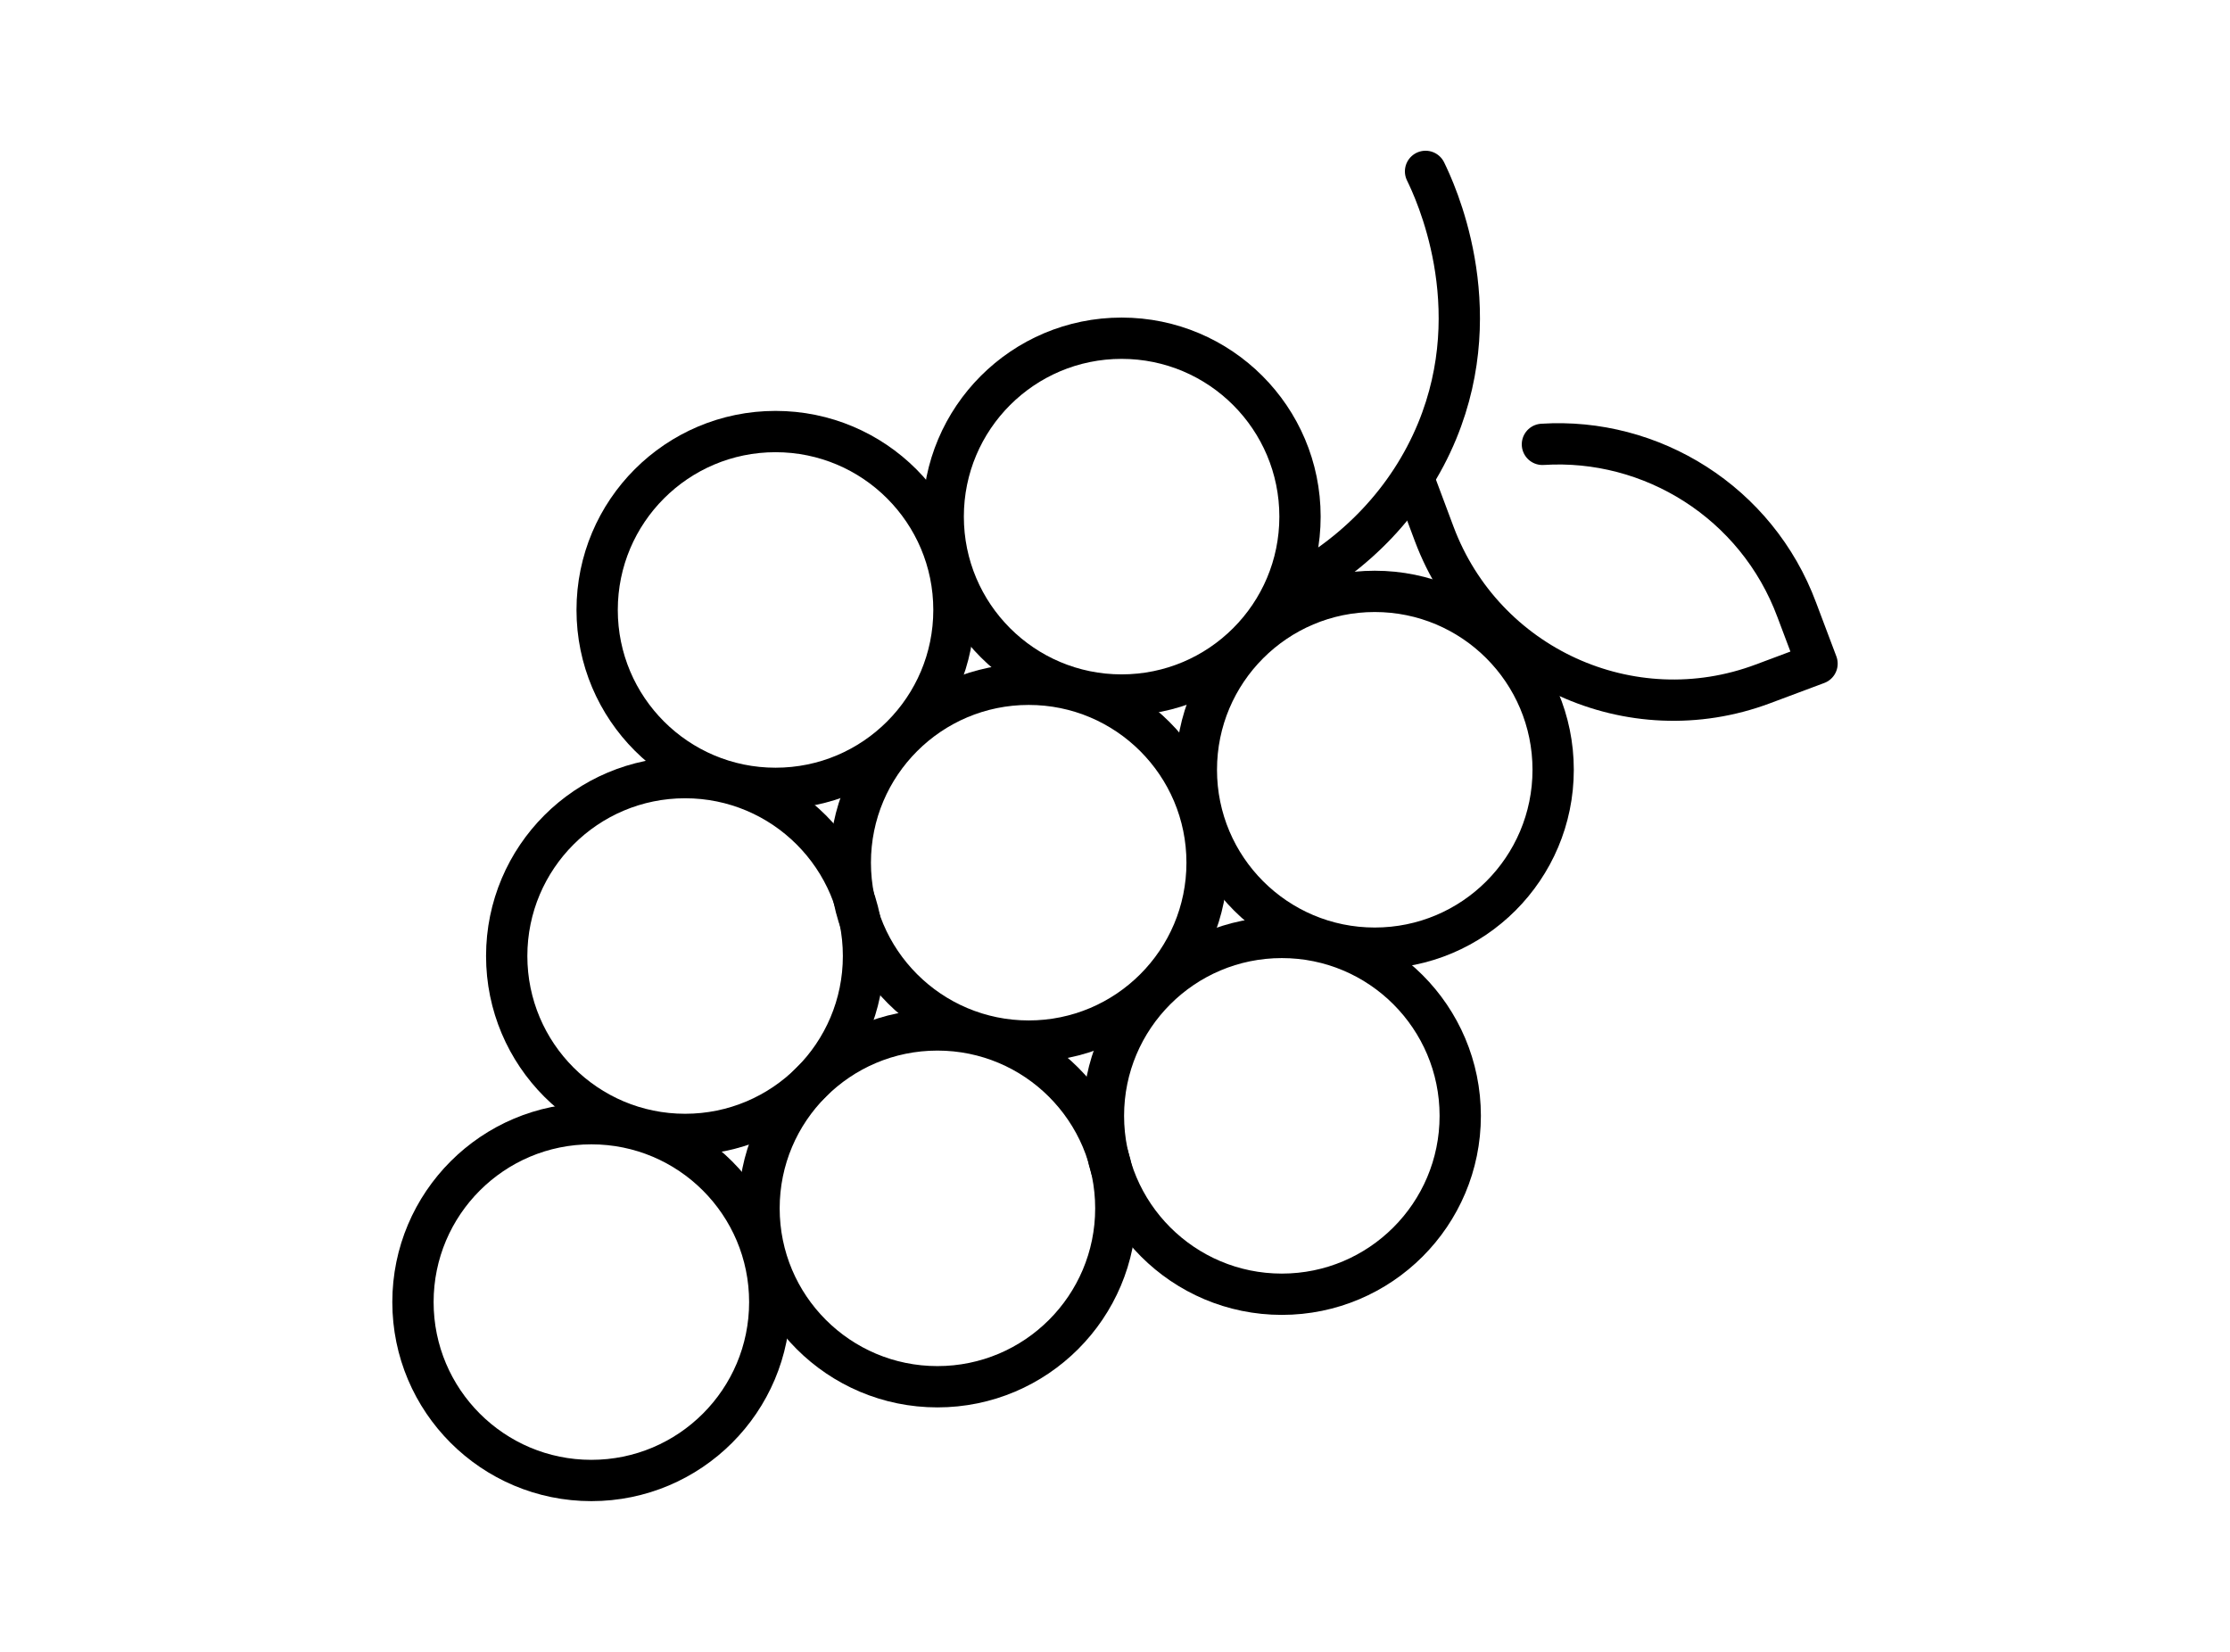
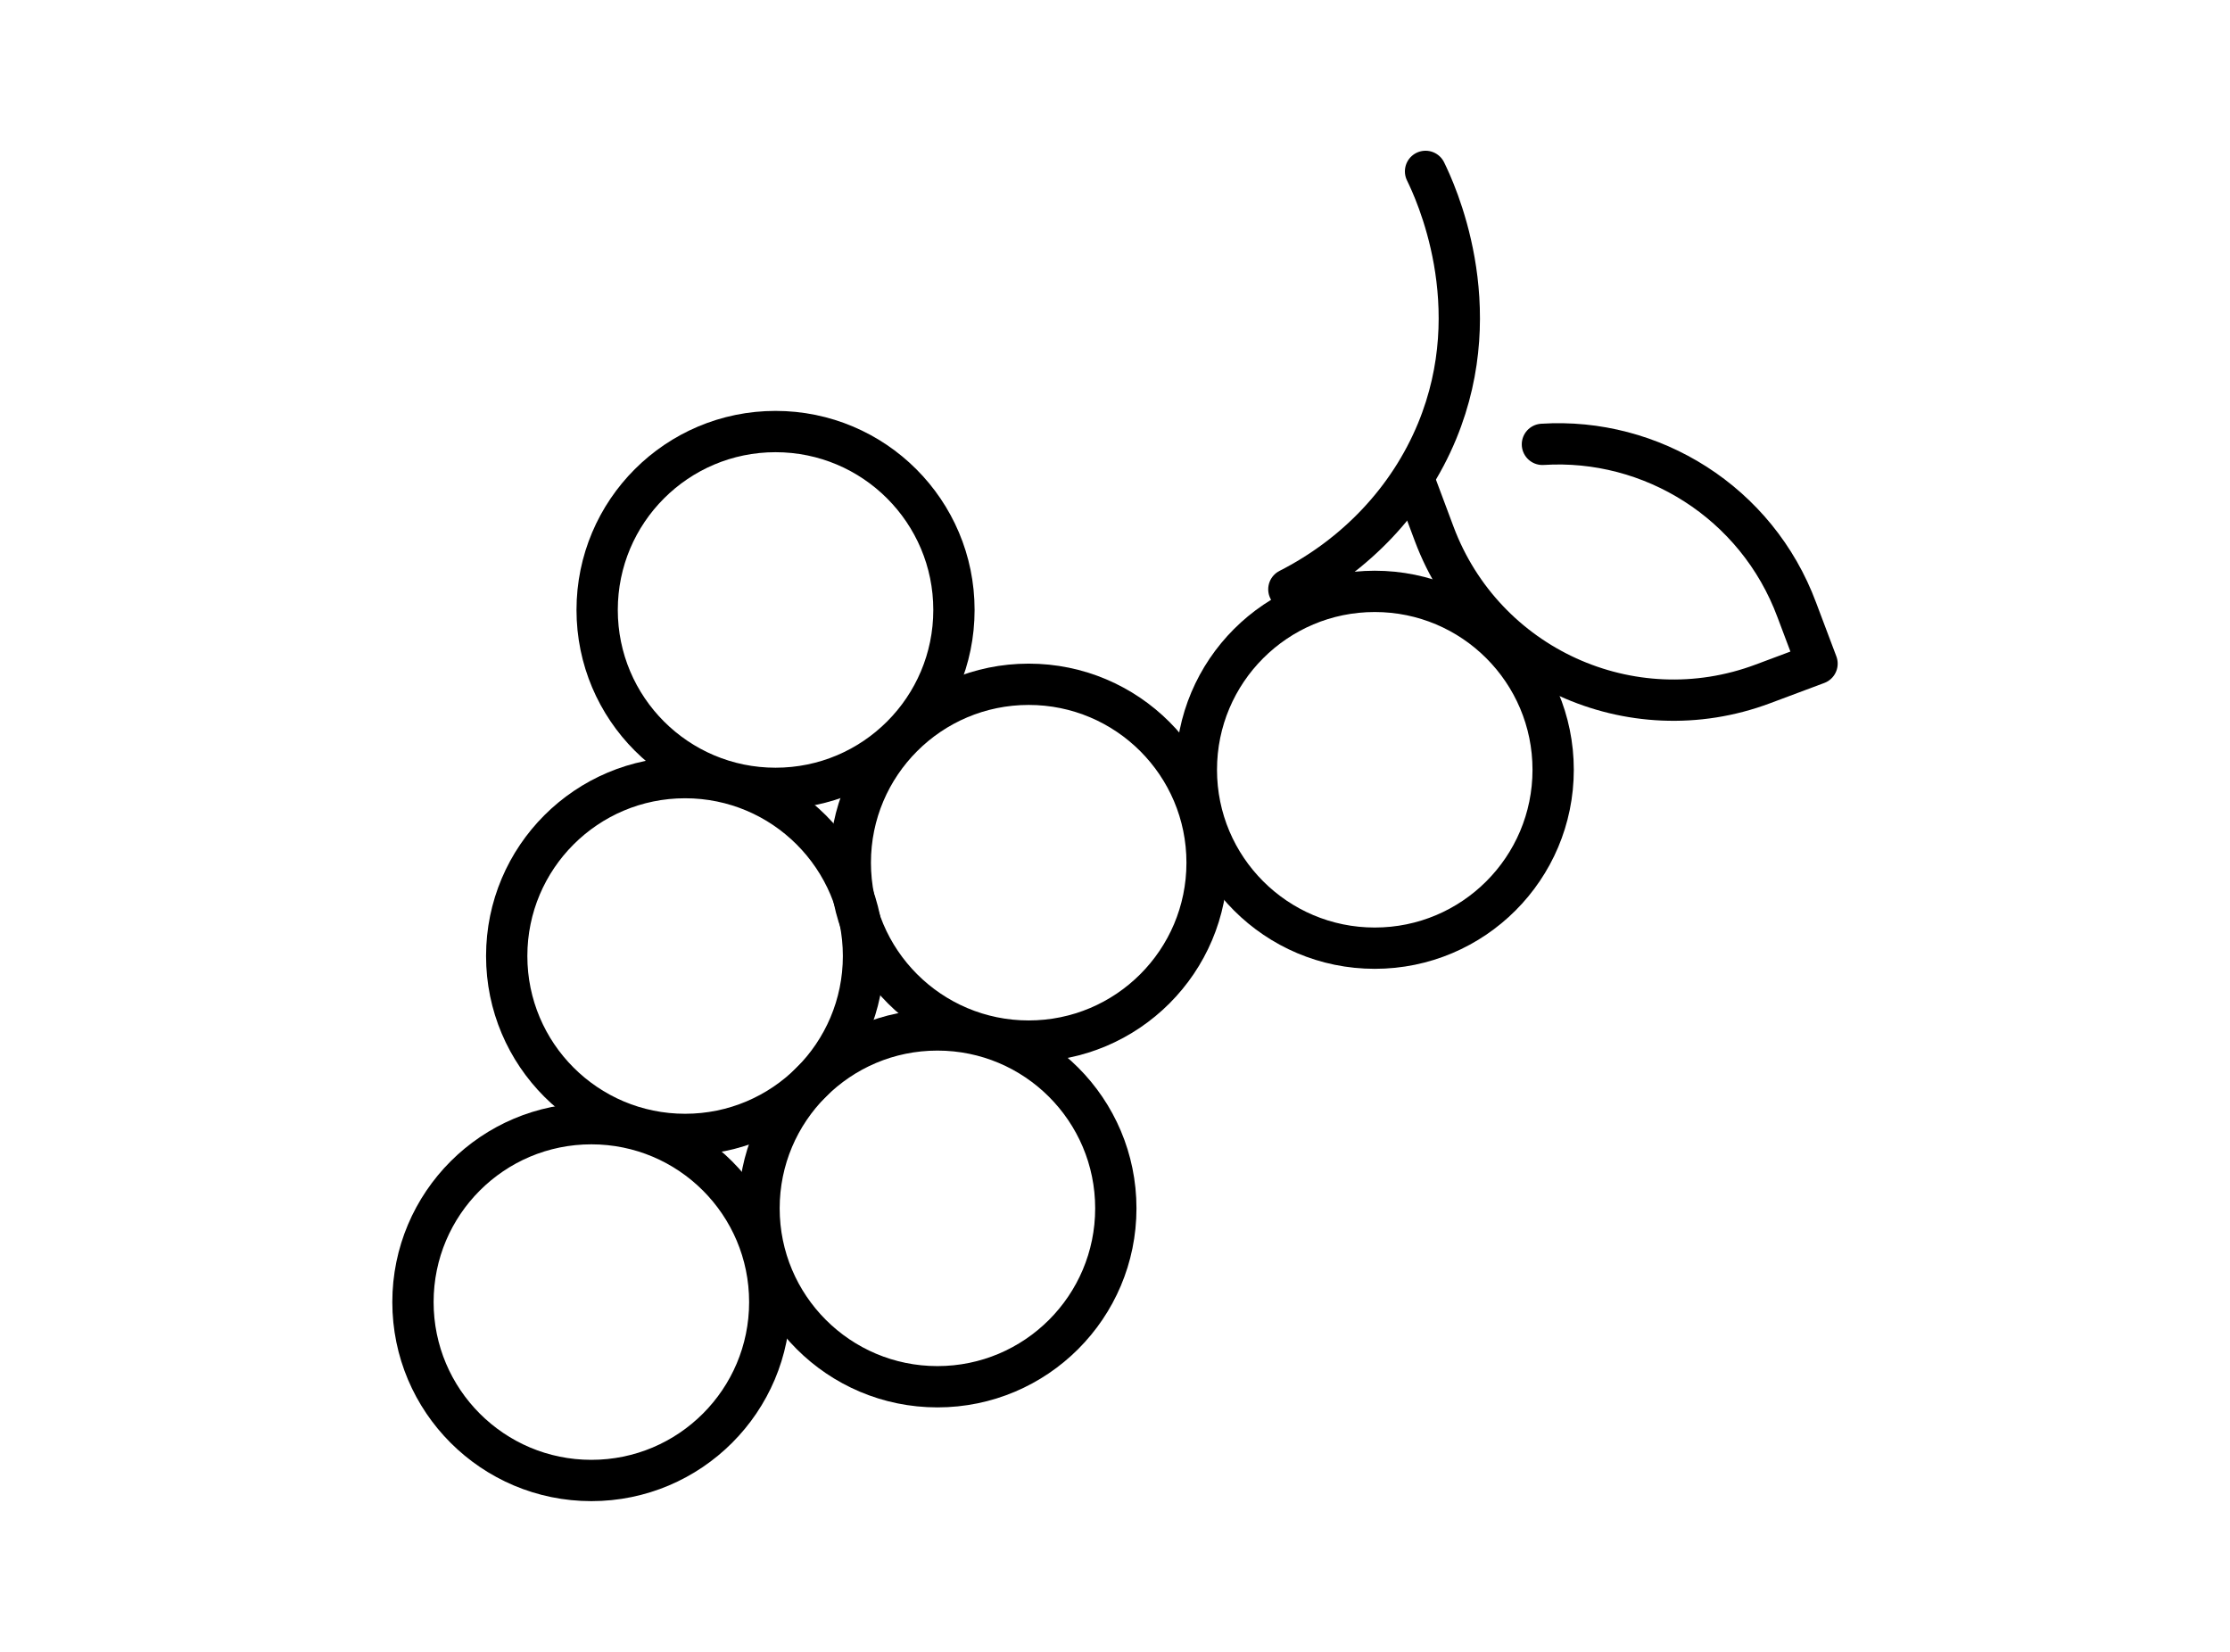
<svg xmlns="http://www.w3.org/2000/svg" version="1.2" baseProfile="tiny" id="Layer_1" x="0px" y="0px" viewBox="0 0 54 40" overflow="visible" xml:space="preserve">
  <g>
    <g>
      <path fill="none" stroke="#000000" stroke-linecap="round" stroke-linejoin="round" stroke-miterlimit="10" d="M34.52,4.15    c0.22,0.45,1.54,3.24,0.28,6.29c-0.69,1.67-1.98,3.01-3.59,3.83" />
      <path fill="none" stroke="#000000" stroke-linecap="round" stroke-linejoin="round" stroke-miterlimit="10" d="M37.35,10.76    c2.64-0.17,5.19,1.4,6.16,4.01L44,16.07l-1.31,0.49c-3.2,1.2-6.76-0.43-7.96-3.63l-0.49-1.31" />
    </g>
    <g>
      <circle fill="none" stroke="#000000" stroke-linecap="round" stroke-linejoin="round" stroke-miterlimit="10" cx="24.91" cy="20.89" r="4.32" />
-       <circle fill="none" stroke="#000000" stroke-linecap="round" stroke-linejoin="round" stroke-miterlimit="10" cx="31.04" cy="27.02" r="4.32" />
      <circle fill="none" stroke="#000000" stroke-linecap="round" stroke-linejoin="round" stroke-miterlimit="10" cx="16.59" cy="23.15" r="4.32" />
      <circle fill="none" stroke="#000000" stroke-linecap="round" stroke-linejoin="round" stroke-miterlimit="10" cx="22.7" cy="29.26" r="4.32" />
      <circle fill="none" stroke="#000000" stroke-linecap="round" stroke-linejoin="round" stroke-miterlimit="10" cx="14.32" cy="31.53" r="4.32" />
-       <circle fill="none" stroke="#000000" stroke-linecap="round" stroke-linejoin="round" stroke-miterlimit="10" cx="27.16" cy="12.51" r="4.32" />
      <circle fill="none" stroke="#000000" stroke-linecap="round" stroke-linejoin="round" stroke-miterlimit="10" cx="33.29" cy="18.64" r="4.32" />
      <circle fill="none" stroke="#000000" stroke-linecap="round" stroke-linejoin="round" stroke-miterlimit="10" cx="18.78" cy="14.77" r="4.32" />
    </g>
  </g>
</svg>